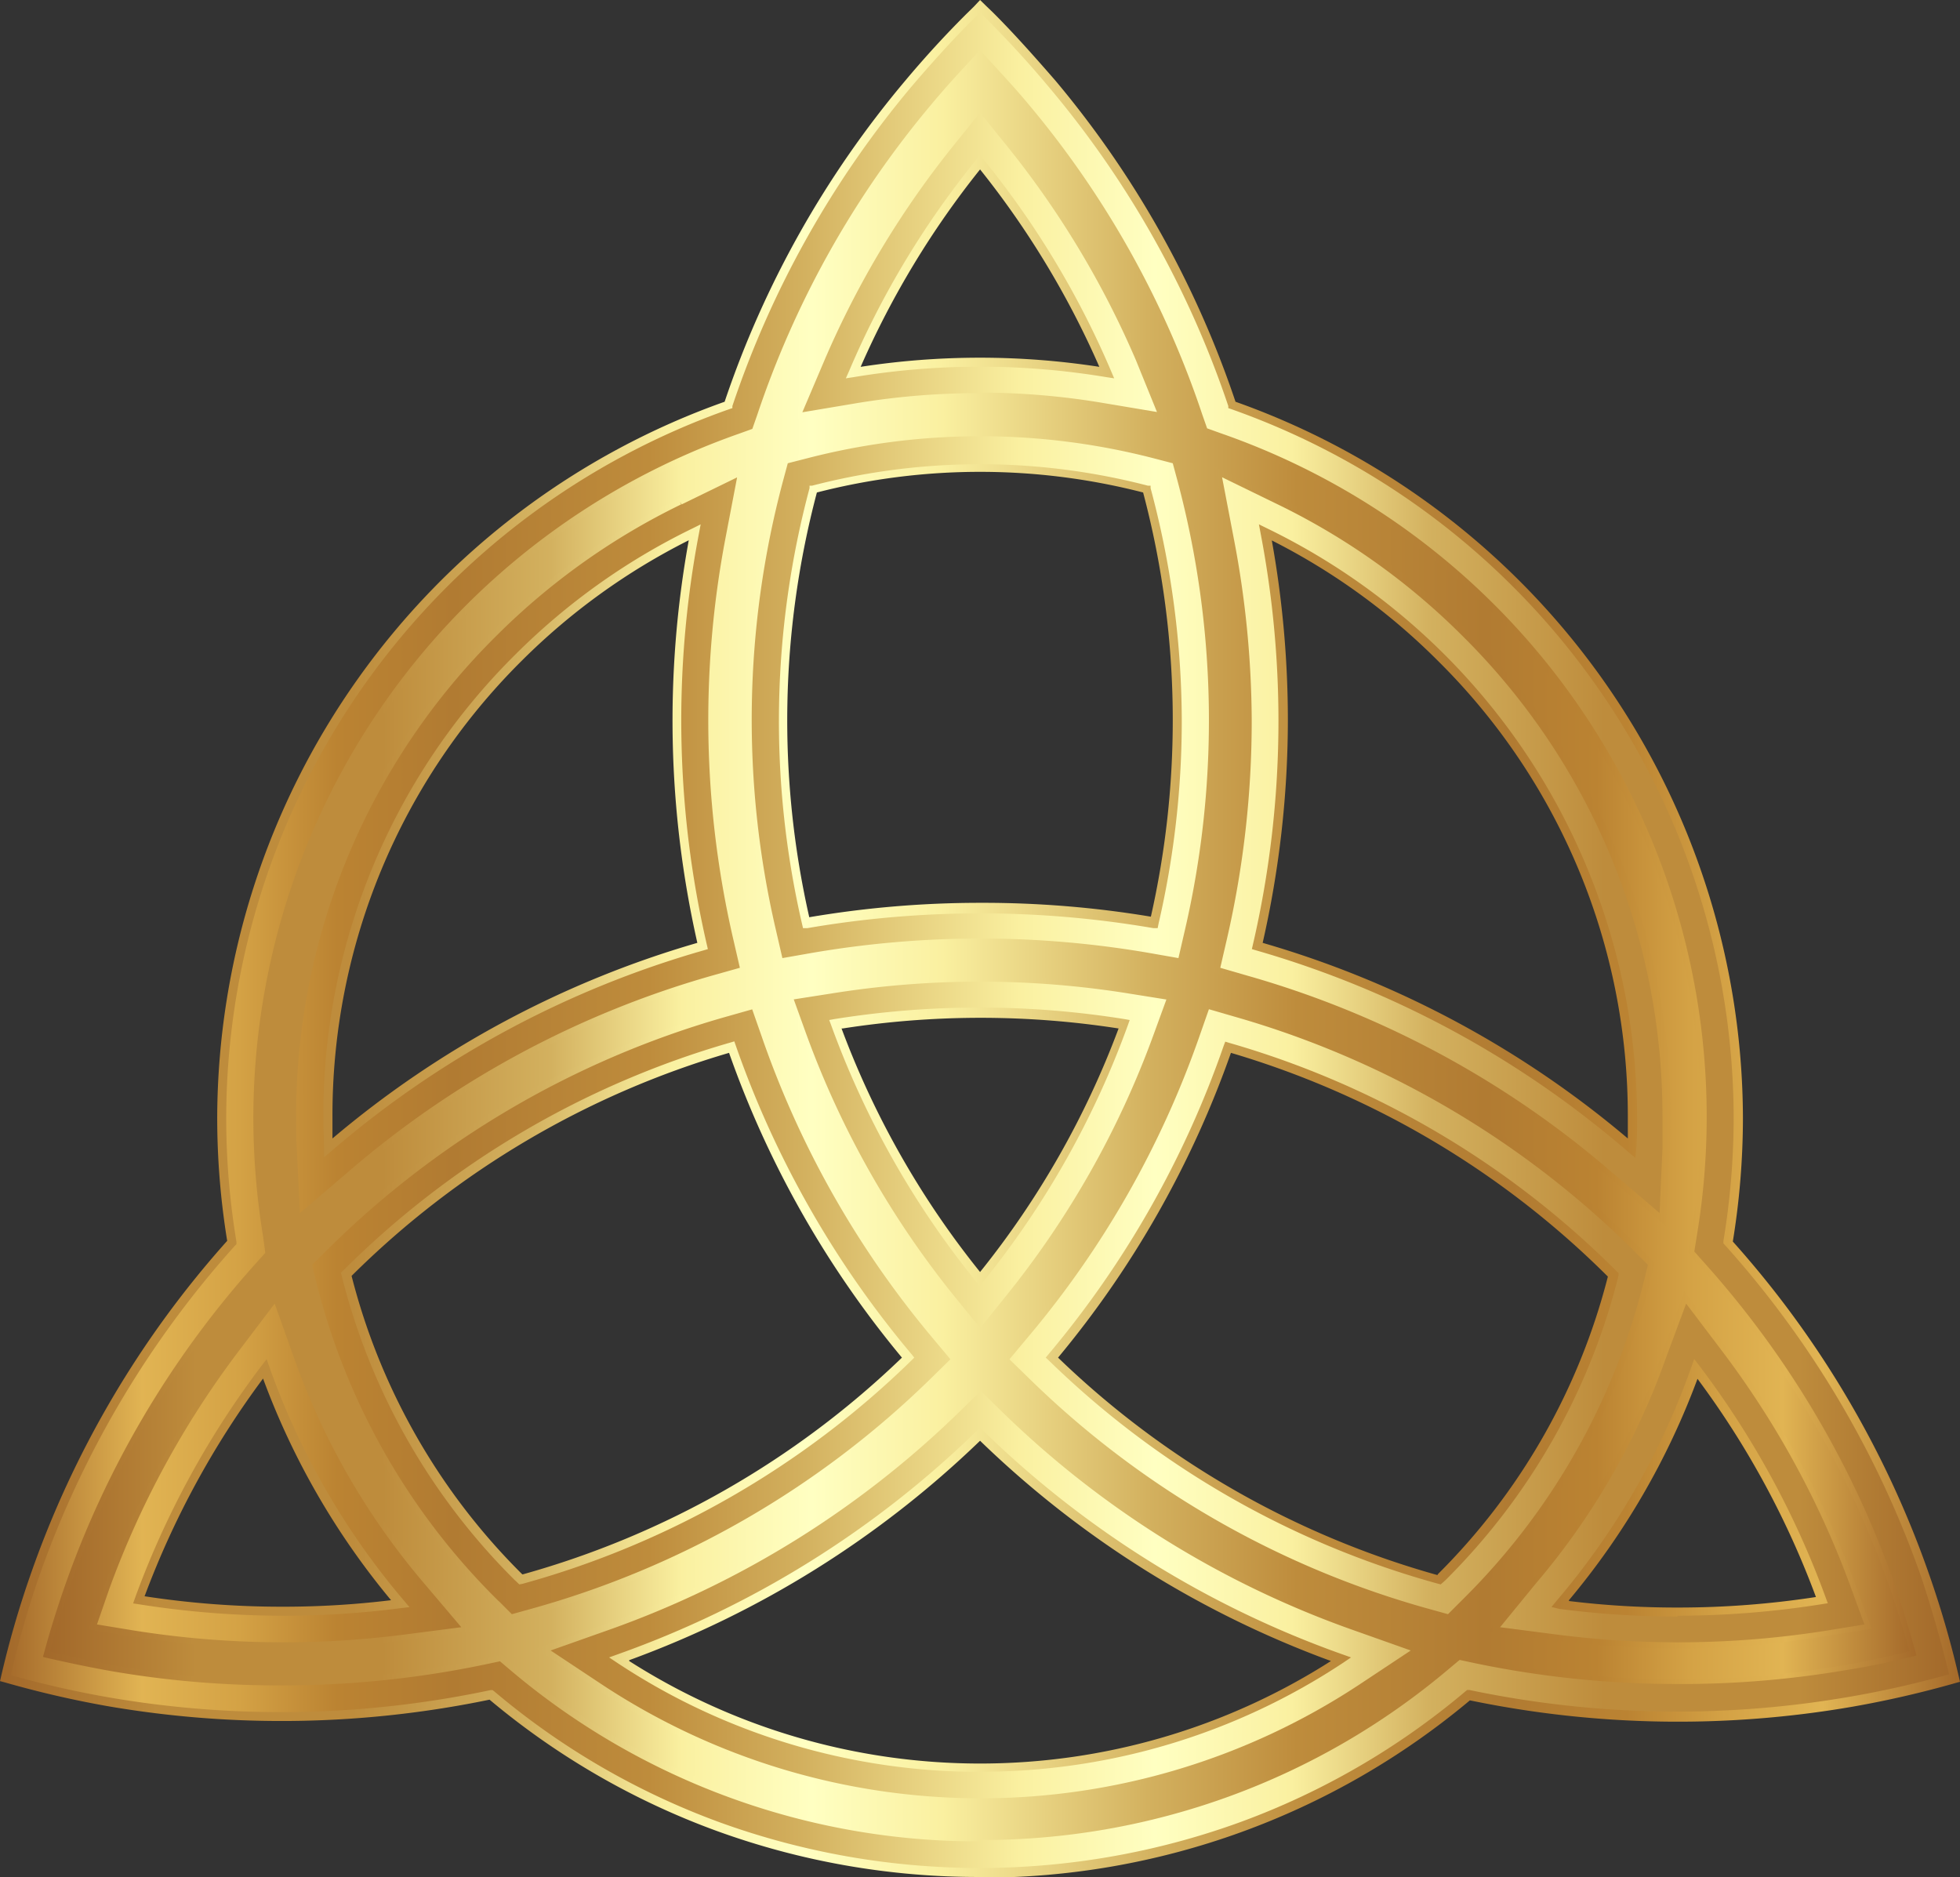
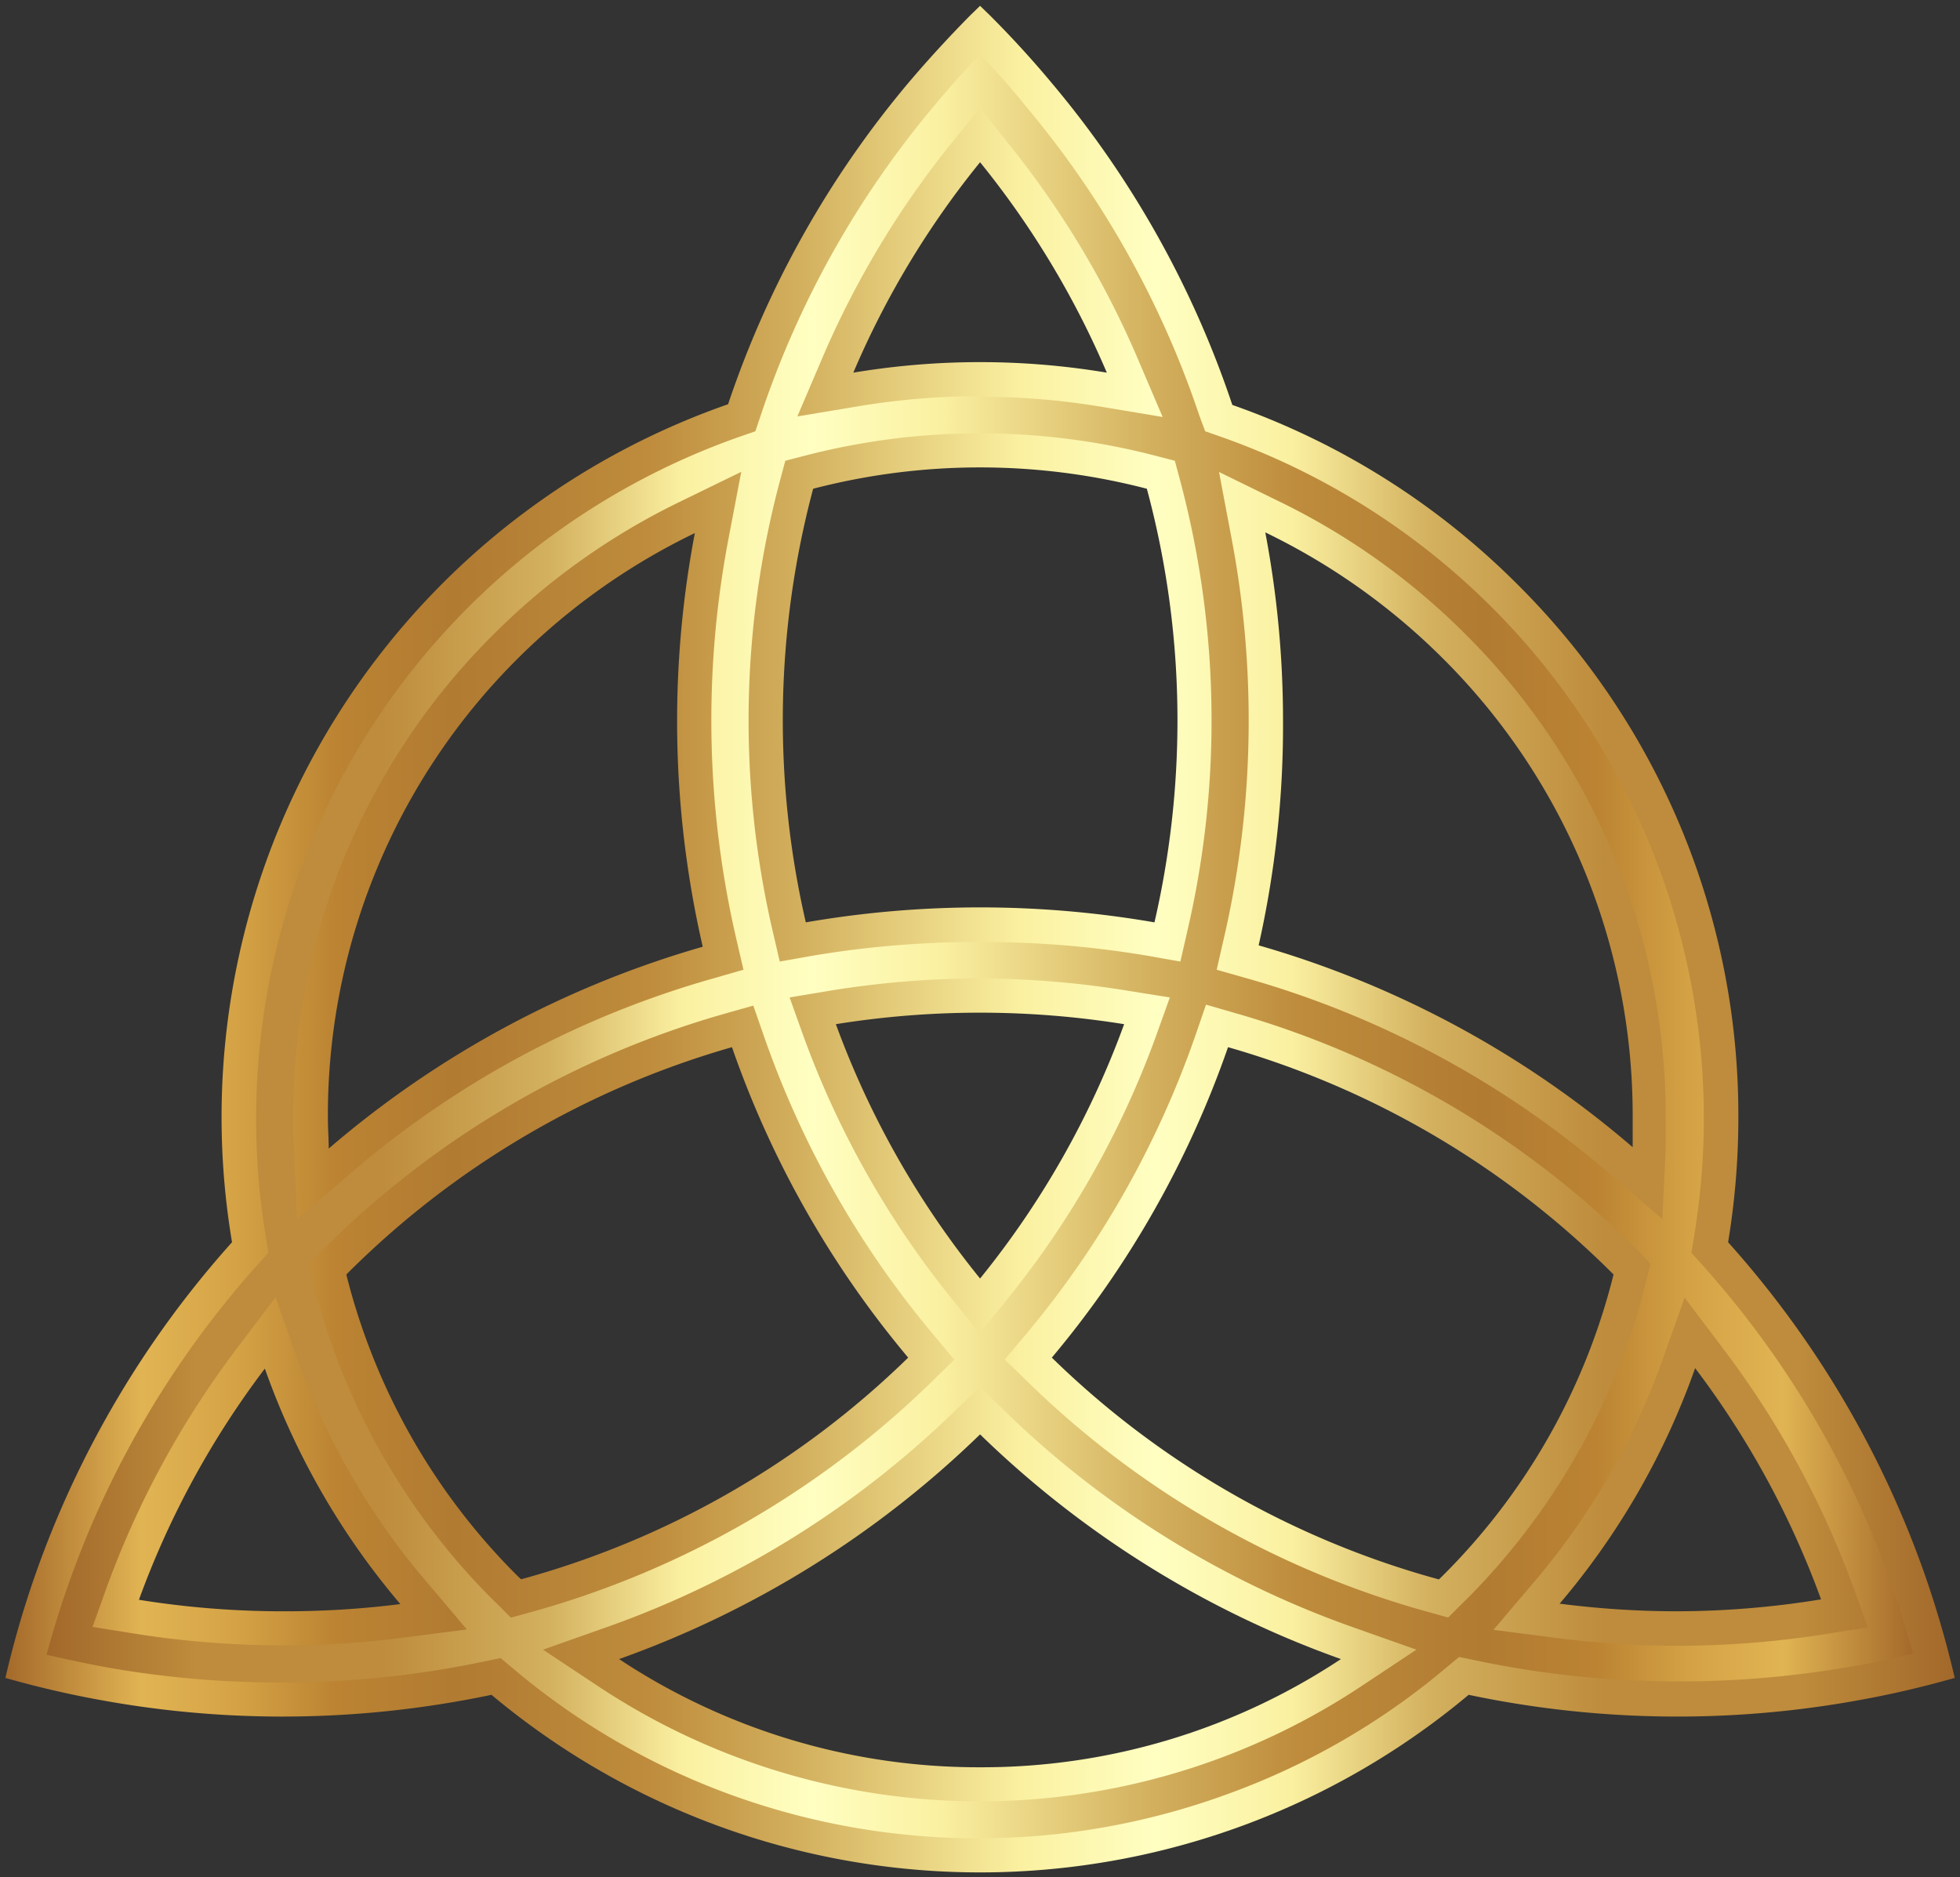
<svg xmlns="http://www.w3.org/2000/svg" xmlns:xlink="http://www.w3.org/1999/xlink" viewBox="0 0 141.49 135.49">
  <rect x="0" y="0" width="141.49" height="135.49" fill="#333333" stroke="none" />
  <defs>
    <style>.cls-1{fill:url(#Sfumatura_senza_nome_5);}.cls-2{fill:url(#Sfumatura_senza_nome_2);}.cls-3{fill:url(#Sfumatura_senza_nome_2-2);}.cls-4{fill:url(#Sfumatura_senza_nome_2-3);}</style>
    <linearGradient id="Sfumatura_senza_nome_5" x1="0.39" y1="67.81" x2="141.11" y2="67.81" gradientUnits="userSpaceOnUse">
      <stop offset="0" stop-color="#a4692a" />
      <stop offset="0.07" stop-color="#e1b453" />
      <stop offset="0.12" stop-color="#d4a245" />
      <stop offset="0.17" stop-color="#bb8332" />
      <stop offset="0.23" stop-color="#b17b32" />
      <stop offset="0.33" stop-color="#be8c3c" />
      <stop offset="0.41" stop-color="#d3b15f" />
      <stop offset="0.52" stop-color="#faf0a0" />
      <stop offset="0.59" stop-color="#ffffc2" />
      <stop offset="0.66" stop-color="#faf0a0" />
      <stop offset="0.73" stop-color="#d3b15f" />
      <stop offset="0.82" stop-color="#be8c3c" />
      <stop offset="0.92" stop-color="#be8c3c" />
      <stop offset="1" stop-color="#a2682a" />
    </linearGradient>
    <linearGradient id="Sfumatura_senza_nome_2" y1="67.74" x2="141.49" y2="67.74" gradientUnits="userSpaceOnUse">
      <stop offset="0" stop-color="#a2682a" />
      <stop offset="0.08" stop-color="#be8c3c" />
      <stop offset="0.18" stop-color="#be8c3c" />
      <stop offset="0.27" stop-color="#d3b15f" />
      <stop offset="0.34" stop-color="#faf0a0" />
      <stop offset="0.41" stop-color="#ffffc2" />
      <stop offset="0.48" stop-color="#faf0a0" />
      <stop offset="0.59" stop-color="#d3b15f" />
      <stop offset="0.67" stop-color="#be8c3c" />
      <stop offset="0.77" stop-color="#b17b32" />
      <stop offset="0.83" stop-color="#bb8332" />
      <stop offset="0.88" stop-color="#d4a245" />
      <stop offset="0.93" stop-color="#e1b453" />
      <stop offset="1" stop-color="#a4692a" />
    </linearGradient>
    <linearGradient id="Sfumatura_senza_nome_2-2" x1="3.37" y1="68.32" x2="138.12" y2="68.32" xlink:href="#Sfumatura_senza_nome_2" />
    <linearGradient id="Sfumatura_senza_nome_2-3" x1="3.1" y1="68.27" x2="138.39" y2="68.27" xlink:href="#Sfumatura_senza_nome_2" />
  </defs>
  <g id="Laag_2" data-name="Laag 2">
    <g id="Laag_1-2" data-name="Laag 1">
      <g id="Element">
        <path class="cls-1" d="M139,113.81a71.28,71.28,0,0,0-14.25-24.14,55.08,55.08,0,0,0,.74-9,54,54,0,0,0-16-38.54,54.59,54.59,0,0,0-20.53-12.9A71.08,71.08,0,0,0,75.93,6q-2.1-2.52-4.46-4.88l-.72-.7-.72.7Q67.67,3.51,65.56,6a71.26,71.26,0,0,0-13,23.18A54.48,54.48,0,0,0,16.75,89.67,71.28,71.28,0,0,0,2.5,113.81a70.28,70.28,0,0,0-2.11,7.31,71.61,71.61,0,0,0,7.44,1.7,72.8,72.8,0,0,0,12.57,1.09,73.36,73.36,0,0,0,15.08-1.57,54.93,54.93,0,0,0,70.54,0,73.12,73.12,0,0,0,27.65.48,71.61,71.61,0,0,0,7.44-1.7A72.82,72.82,0,0,0,139,113.81ZM91.34,38.43a47.21,47.21,0,0,1,12.72,9,46.5,46.5,0,0,1,13.8,33.17c0,.74,0,1.48,0,2.21a71.73,71.73,0,0,0-27-14.57A72.33,72.33,0,0,0,92.62,52,72.74,72.74,0,0,0,91.34,38.43ZM70.75,65.5a73.92,73.92,0,0,0-12.58,1.08,64.89,64.89,0,0,1,.53-31.3,47.87,47.87,0,0,1,24.09,0A64.24,64.24,0,0,1,85,52a64.86,64.86,0,0,1-1.66,14.58A74,74,0,0,0,70.75,65.5Zm10.4,8.43a63.74,63.74,0,0,1-10.4,18.36A64,64,0,0,1,60.34,73.93a65.63,65.63,0,0,1,20.81,0ZM70.75,11.71A63.91,63.91,0,0,1,79.9,26.9a55.46,55.46,0,0,0-18.3,0A63.59,63.59,0,0,1,70.75,11.71ZM37.43,47.48a47.11,47.11,0,0,1,12.73-9,72.61,72.61,0,0,0,.57,29.86,71.76,71.76,0,0,0-27,14.57c0-.73-.06-1.47-.06-2.21A46.5,46.5,0,0,1,37.43,47.48Zm-17,68.83a65.24,65.24,0,0,1-10.4-.83,63.61,63.61,0,0,1,9.09-16.69,54,54,0,0,0,9.78,17A66.08,66.08,0,0,1,20.4,116.31Zm17-2.48A46.7,46.7,0,0,1,25,92a.46.46,0,0,0,.07-.07A64.27,64.27,0,0,1,52.84,75.59,71.13,71.13,0,0,0,65.56,98a64.19,64.19,0,0,1-27.94,16Zm33.32,13.74a47,47,0,0,1-26.06-7.81,72.06,72.06,0,0,0,26.06-16.22A72,72,0,0,0,96.8,119.76,46.9,46.9,0,0,1,70.75,127.57Zm33.31-13.74-.19.18A64.19,64.19,0,0,1,75.93,98,71.13,71.13,0,0,0,88.65,75.59a64.27,64.27,0,0,1,27.76,16.34.46.46,0,0,1,.07.07A46.53,46.53,0,0,1,104.06,113.83Zm17,2.48a66.2,66.2,0,0,1-8.47-.55,54,54,0,0,0,9.78-17,63.61,63.61,0,0,1,9.09,16.69A65.15,65.15,0,0,1,121.09,116.31Z" />
-         <path class="cls-2" d="M70.75,135.49a55.26,55.26,0,0,1-19-3.32,54.67,54.67,0,0,1-16.41-9.48,74,74,0,0,1-27.62.46A73.24,73.24,0,0,1,.3,121.43l-.3-.08.07-.3a69.83,69.83,0,0,1,2.12-7.34A71.28,71.28,0,0,1,16.4,89.57a55.51,55.51,0,0,1-.72-8.92A55,55,0,0,1,52.31,29a71.25,71.25,0,0,1,13-23.13c1.43-1.71,2.94-3.36,4.49-4.9l.51-.5L70.75,0l.44.43.51.49c1.54,1.54,3,3.19,4.49,4.9A71.44,71.44,0,0,1,89.19,29a55,55,0,0,1,36.63,51.7,55.52,55.52,0,0,1-.73,8.92,71.12,71.12,0,0,1,14.21,24.14h0a69.83,69.83,0,0,1,2.12,7.34l.07.3-.29.08a73.42,73.42,0,0,1-7.48,1.72,74,74,0,0,1-27.61-.46,54.82,54.82,0,0,1-35.36,12.8ZM35.56,122l.13.1A53.83,53.83,0,0,0,52,131.56a55.09,55.09,0,0,0,37.45,0,53.88,53.88,0,0,0,16.34-9.47l.12-.1.16,0a73,73,0,0,0,27.52.48,71.41,71.41,0,0,0,7.11-1.61c-.56-2.34-1.24-4.69-2-7a70.9,70.9,0,0,0-14.19-24l-.1-.11,0-.16a54.8,54.8,0,0,0,.74-9A54.36,54.36,0,0,0,88.82,29.51l-.15-.05,0-.15A70.64,70.64,0,0,0,75.68,6.24c-1.42-1.7-2.92-3.33-4.45-4.86L70.75.91l-.49.47c-1.53,1.53-3,3.16-4.45,4.86A70.82,70.82,0,0,0,52.87,29.31l0,.15-.15.05A54.36,54.36,0,0,0,16.33,80.65a54.8,54.8,0,0,0,.74,9l0,.16-.11.11a70.71,70.71,0,0,0-14.18,24,68.46,68.46,0,0,0-2,7,71.22,71.22,0,0,0,7.1,1.61A73,73,0,0,0,35.41,122Zm35.19,5.9A47.33,47.33,0,0,1,44.51,120l-.54-.36.61-.22a71.41,71.41,0,0,0,25.94-16.14l.23-.22.23.22a71.37,71.37,0,0,0,25.93,16.14l.62.22L97,120A47.29,47.29,0,0,1,70.75,127.89Zm-25.33-8a47.05,47.05,0,0,0,50.66,0A72,72,0,0,1,70.75,104,72,72,0,0,1,45.42,119.84Zm75.67-3.21a65.72,65.72,0,0,1-8.51-.55L112,116l.38-.46a53.46,53.46,0,0,0,9.72-16.87l.2-.57.37.48a64.11,64.11,0,0,1,9.14,16.78l.14.37-.39.06A66.75,66.75,0,0,1,121.09,116.63Zm-7.83-1.12a64.27,64.27,0,0,0,7.83.47,65.21,65.21,0,0,0,10-.76,63,63,0,0,0-8.55-15.75A54.16,54.16,0,0,1,113.26,115.51ZM20.4,116.63A66.63,66.63,0,0,1,10,115.8l-.39-.06.13-.37a64.11,64.11,0,0,1,9.14-16.78l.37-.48.2.57a53.65,53.65,0,0,0,9.72,16.87l.39.46-.6.07A65.61,65.61,0,0,1,20.4,116.63Zm-10-1.41a65.21,65.21,0,0,0,10,.76,64.27,64.27,0,0,0,7.83-.47,54.38,54.38,0,0,1-9.24-16A63.32,63.32,0,0,0,10.44,115.22Zm27.09-.85-.22-.21-.11-.1a47,47,0,0,1-12.5-22l-.05-.18.2-.2a65,65,0,0,1,27.9-16.42l.3-.09.1.29A70.89,70.89,0,0,0,65.81,97.76L66,98l-.21.21a64.9,64.9,0,0,1-28.08,16.12ZM25.38,92.1a46.49,46.49,0,0,0,12.28,21.5h0l.06.05A64.29,64.29,0,0,0,65.11,98,71.52,71.52,0,0,1,52.63,76,64.28,64.28,0,0,0,25.38,92.1ZM104,114.37l-.19-.05A64.81,64.81,0,0,1,75.71,98.2L75.49,98l.19-.23A70.5,70.5,0,0,0,88.34,75.48l.11-.29.29.09a64.93,64.93,0,0,1,27.9,16.42l.2.2,0,.18a47.06,47.06,0,0,1-12.51,22l-.11.1ZM76.38,98a64.33,64.33,0,0,0,27.4,15.7l0-.05a46.51,46.51,0,0,0,12.29-21.5A64.31,64.31,0,0,0,88.86,76,71.52,71.52,0,0,1,76.38,98Zm-5.63-5.14-.26-.32A63.93,63.93,0,0,1,60,74l-.14-.37.39-.07a66.26,66.26,0,0,1,20.91,0l.39.07-.13.37A64.19,64.19,0,0,1,71,92.49Zm-10-18.62a63.17,63.17,0,0,0,10,17.58,63.42,63.42,0,0,0,10-17.58,64.8,64.8,0,0,0-19.92,0Zm57.31,9.35-.51-.43A71.09,71.09,0,0,0,90.67,68.6l-.3-.09.07-.3A71.65,71.65,0,0,0,92.29,52,72,72,0,0,0,91,38.49l-.12-.64.59.29a47.39,47.39,0,0,1,26.71,42.51c0,.72,0,1.47-.06,2.23ZM91.15,68.06a71.61,71.61,0,0,1,26.36,14.12c0-.52,0-1,0-1.53a46.17,46.17,0,0,0-13.7-32.94,46.74,46.74,0,0,0-12-8.7,73.39,73.39,0,0,1,1.16,13A72.67,72.67,0,0,1,91.15,68.06ZM23.39,83.54l0-.66c0-.76-.05-1.51-.05-2.23A46.81,46.81,0,0,1,37.2,47.25,47.39,47.39,0,0,1,50,38.14l.58-.29-.12.64a71.94,71.94,0,0,0,.57,29.72l.07.3-.3.09A71.09,71.09,0,0,0,23.9,83.11ZM49.72,39a46.79,46.79,0,0,0-12.06,8.7A46.21,46.21,0,0,0,24,80.65q0,.75,0,1.53A71.57,71.57,0,0,1,50.34,68.06,72.83,72.83,0,0,1,49.72,39ZM83.57,67l-.3,0a73.67,73.67,0,0,0-25,0l-.3,0-.07-.3a65.06,65.06,0,0,1,.54-31.46l0-.18.18,0a48.2,48.2,0,0,1,24.25,0l.19,0,0,.18A65.06,65.06,0,0,1,85.31,52a64.86,64.86,0,0,1-1.67,14.65ZM70.75,65.17a73.64,73.64,0,0,1,12.33,1A64.47,64.47,0,0,0,84.66,52a64,64,0,0,0-2.14-16.45,47.27,47.27,0,0,0-23.55,0,64.29,64.29,0,0,0-.55,30.66A73.55,73.55,0,0,1,70.75,65.17Zm9.68-37.86-.59-.09a55.52,55.52,0,0,0-18.19,0l-.59.09.24-.54a63.83,63.83,0,0,1,9.19-15.26l.26-.32.25.32a63.87,63.87,0,0,1,9.2,15.26ZM70.75,12.23a63.63,63.63,0,0,0-8.62,14.25,56.56,56.56,0,0,1,17.23,0A63.59,63.59,0,0,0,70.75,12.23Z" />
        <path class="cls-3" d="M70.75,132.7a52.41,52.41,0,0,1-18-3.15,51.75,51.75,0,0,1-15.69-9.09l-.92-.77-1.18.24a70.46,70.46,0,0,1-14.57,1.52,71.53,71.53,0,0,1-12.15-1c-1.62-.28-3.25-.63-4.88-1,.43-1.6.92-3.19,1.46-4.75A68.71,68.71,0,0,1,18.59,91.3l.79-.87-.19-1.16A52.18,52.18,0,0,1,53.38,31.53l1.15-.4L54.91,30A68.36,68.36,0,0,1,67.46,7.61c1.06-1.27,2.16-2.5,3.29-3.67C71.87,5.11,73,6.34,74,7.61A68.51,68.51,0,0,1,86.58,30L87,31.13l1.14.4A52.2,52.2,0,0,1,123,80.65a53,53,0,0,1-.71,8.62l-.19,1.16.78.87a68.71,68.71,0,0,1,13.76,23.32c.54,1.56,1,3.15,1.46,4.75-1.62.4-3.25.75-4.88,1a71.35,71.35,0,0,1-12.15,1,70.43,70.43,0,0,1-14.56-1.52l-1.18-.24-.93.77a51.75,51.75,0,0,1-15.69,9.09A52.39,52.39,0,0,1,70.75,132.7ZM69,101.78a69,69,0,0,1-25.16,15.66l-4.64,1.64,4.1,2.72a49.81,49.81,0,0,0,54.85,0l4.1-2.72-4.64-1.64a69.11,69.11,0,0,1-25.16-15.66l-1.72-1.67ZM120.07,98a51.39,51.39,0,0,1-9.33,16.2l-2.93,3.45,4.5.58a68,68,0,0,0,8.78.57,68.68,68.68,0,0,0,10.8-.86l2.94-.47-1-2.8a66.1,66.1,0,0,0-9.45-17.33l-2.77-3.67ZM17.12,97.31a66.06,66.06,0,0,0-9.44,17.33l-1,2.8,2.95.47a68.09,68.09,0,0,0,19.58.29l4.49-.58-2.92-3.45A51.39,51.39,0,0,1,21.43,98L19.9,93.64Zm35-24.08a67,67,0,0,0-28.83,17l-1,1,.32,1.35a49.22,49.22,0,0,0,13.07,23l.14.13.06.06,1,1,1.38-.38a67,67,0,0,0,29-16.65l1.63-1.59-1.46-1.75a68.53,68.53,0,0,1-12.28-21.6l-.77-2.21Zm34.16,1.56A68.73,68.73,0,0,1,74,96.39l-1.47,1.75,1.64,1.59a66.9,66.9,0,0,0,29,16.65l1.37.38,1-1,.06-.06.14-.13a49.22,49.22,0,0,0,13.07-23l.33-1.34-1-1.06a67.06,67.06,0,0,0-28.83-17l-2.25-.65ZM70.75,70.63A67.42,67.42,0,0,0,60,71.5L57,72l1,2.79a66.14,66.14,0,0,0,10.8,19.07l1.93,2.38,1.92-2.38a65.91,65.91,0,0,0,10.8-19.07l1-2.79-2.95-.47A67.3,67.3,0,0,0,70.75,70.63ZM88.91,38.89A70.22,70.22,0,0,1,90.14,52a69.69,69.69,0,0,1-1.79,15.73L87.83,70l2.25.64a68.84,68.84,0,0,1,26.11,14.08L120,88l.24-5.06c0-.79,0-1.57,0-2.32a49,49,0,0,0-14.52-34.91,49.67,49.67,0,0,0-13.39-9.52L88,34.07ZM49.08,36.22a49.72,49.72,0,0,0-13.4,9.52A49,49,0,0,0,21.16,80.65c0,.75,0,1.53.06,2.32L21.45,88l3.85-3.3A68.84,68.84,0,0,1,51.41,70.65L53.67,70l-.53-2.28a70,70,0,0,1-.55-28.84l.92-4.82ZM70.75,68A71.52,71.52,0,0,1,82.9,69l2.31.41.52-2.28A66.75,66.75,0,0,0,87.46,52a67.15,67.15,0,0,0-2.28-17.36l-.37-1.38-1.39-.36a50.36,50.36,0,0,0-25.34,0l-1.39.36-.37,1.38a67.31,67.31,0,0,0-.56,32.49l.53,2.28,2.3-.41A71.55,71.55,0,0,1,70.75,68Zm0-39.36a53.31,53.31,0,0,1,8.74.72l4.44.74-1.76-4.12a65.88,65.88,0,0,0-9.5-15.77L70.75,7.79l-1.93,2.38a66.2,66.2,0,0,0-9.5,15.77l-1.76,4.12L62,29.32A53.13,53.13,0,0,1,70.75,28.6Z" />
-         <path class="cls-4" d="M70.75,132.92a52.21,52.21,0,0,1-33.82-12.29l-.84-.71-1.08.23a71.52,71.52,0,0,1-14.61,1.51,70.9,70.9,0,0,1-12.19-1c-1.62-.28-3.27-.63-4.89-1l-.22-.06.06-.21c.43-1.6.93-3.2,1.47-4.76a68.86,68.86,0,0,1,13.8-23.39l.72-.8L19,89.3a53.32,53.32,0,0,1-.71-8.65A52.4,52.4,0,0,1,53.31,31.32l1-.36.35-1A68.73,68.73,0,0,1,67.29,7.47C68.35,6.2,69.46,5,70.59,3.79l.16-.16.15.16C72,5,73.14,6.2,74.2,7.47A68.73,68.73,0,0,1,86.79,29.92l.35,1,1,.36a52.24,52.24,0,0,1,34.34,58l-.17,1.06.71.8a68.88,68.88,0,0,1,13.81,23.39c.54,1.56,1,3.16,1.46,4.76l.06.21-.22.06c-1.62.4-3.27.75-4.89,1a70.9,70.9,0,0,1-12.19,1,71.6,71.6,0,0,1-14.61-1.51l-1.07-.23-.85.71a52.15,52.15,0,0,1-33.81,12.29ZM36.21,119.45l1,.85a51.55,51.55,0,0,0,15.63,9,52.65,52.65,0,0,0,35.82,0,51.62,51.62,0,0,0,15.62-9l1-.85,1.28.27a70.83,70.83,0,0,0,26.64.47c1.54-.27,3.1-.6,4.64-1-.41-1.52-.88-3-1.4-4.52a68.3,68.3,0,0,0-13.71-23.24l-.86-1,.21-1.26a52.47,52.47,0,0,0,.71-8.58A52,52,0,0,0,88,31.73l-1.25-.43-.41-1.25A68.63,68.63,0,0,0,73.87,7.74c-1-1.19-2.05-2.37-3.12-3.49-1.07,1.12-2.12,2.29-3.13,3.49a68.42,68.42,0,0,0-12.5,22.31L54.7,31.3l-1.24.43A52,52,0,0,0,18.69,80.65a52.47,52.47,0,0,0,.71,8.58l.21,1.26-.85,1A68.33,68.33,0,0,0,5,114.69c-.52,1.48-1,3-1.4,4.52,1.55.38,3.11.71,4.65,1a70.77,70.77,0,0,0,26.63-.47Zm34.54,10.8A49.68,49.68,0,0,1,43.2,122l-4.46-3,5-1.79a68.89,68.89,0,0,0,25.08-15.61l1.88-1.81,1.87,1.81A68.89,68.89,0,0,0,97.7,117.23l5,1.79-4.46,3A49.64,49.64,0,0,1,70.75,130.25Zm-31-11.11,3.74,2.48a49.61,49.61,0,0,0,54.61,0l3.74-2.48-4.23-1.5a69.35,69.35,0,0,1-25.24-15.7l-1.57-1.53-1.57,1.53a69.52,69.52,0,0,1-25.24,15.7Zm81.39-.15a68.47,68.47,0,0,1-8.81-.57l-4.89-.64,3.18-3.75a51.26,51.26,0,0,0,9.29-16.13l1.67-4.71,3,4A66.19,66.19,0,0,1,134,114.57l1.11,3-3.21.51A67.79,67.79,0,0,1,121.09,119Zm-12.85-1.53,4.09.53a68.65,68.65,0,0,0,19.52-.29l2.69-.44-.93-2.54a65.52,65.52,0,0,0-9.41-17.28l-2.53-3.34L120.27,98a51.64,51.64,0,0,1-9.37,16.27ZM20.4,119a67.89,67.89,0,0,1-10.83-.87l-3.2-.51,1.1-3A66.09,66.09,0,0,1,17,97.18l3-4,1.66,4.71A51.26,51.26,0,0,0,30.92,114l3.19,3.75-4.89.64A68.74,68.74,0,0,1,20.4,119ZM7,117.26l2.68.44a68.65,68.65,0,0,0,19.52.29l4.1-.53-2.67-3.15A51.64,51.64,0,0,1,21.22,98L19.83,94.1,17.3,97.44l-.18-.13.18.13a65.55,65.55,0,0,0-9.42,17.28ZM36.84,117l-1.17-1.15-.14-.13A49.38,49.38,0,0,1,22.4,92.64l-.35-1.47L23.18,90A67.29,67.29,0,0,1,52.1,73l2.45-.7.83,2.39A68.33,68.33,0,0,0,67.62,96.25l1.6,1.9-1.78,1.73a67.2,67.2,0,0,1-29.11,16.71ZM22.53,91.3l.3,1.24a48.94,48.94,0,0,0,13,22.87l.13.13.07.06.92.92,1.26-.35a66.71,66.71,0,0,0,28.92-16.6l1.48-1.45-1.33-1.59A68.78,68.78,0,0,1,55,74.86l-.7-2-2.05.58-.06-.2.06.2A66.8,66.8,0,0,0,23.49,90.35ZM104.66,117l-1.5-.41A67.26,67.26,0,0,1,74.05,99.88l-1.77-1.73,1.59-1.9A68.39,68.39,0,0,0,86.11,74.72l.84-2.4,2.44.7a67.33,67.33,0,0,1,28.93,17l1.13,1.14-.36,1.46A49.38,49.38,0,0,1,106,115.72a1.85,1.85,0,0,1-.14.14l-.06.06ZM72.87,98.12l1.49,1.45a66.73,66.73,0,0,0,28.91,16.6l1.26.35,1-1,.13-.13a48.87,48.87,0,0,0,13-22.87l.3-1.22-1-1A67,67,0,0,0,89.27,73.43l-2-.58-.7,2A68.78,68.78,0,0,1,74.2,96.53Zm-2.12-1.57L68.65,94A66.57,66.57,0,0,1,57.81,74.84l-1.1-3,3.21-.52a68.62,68.62,0,0,1,21.66,0l3.2.52-1.1,3A66.11,66.11,0,0,1,72.84,94ZM57.3,72.14l.92,2.55A66.1,66.1,0,0,0,69,93.7l1.76,2.16L72.5,93.7a65.87,65.87,0,0,0,10.77-19l.93-2.55-2.69-.43a67.74,67.74,0,0,0-21.52,0Zm62.94,16.35-4.19-3.6a68.62,68.62,0,0,0-26-14l-2.45-.7.57-2.47A69.41,69.41,0,0,0,89.93,52a69.81,69.81,0,0,0-1.24-13.07l-1-5.24L92.51,36A49.79,49.79,0,0,1,106,45.58a49.17,49.17,0,0,1,14.59,35.07c0,.76,0,1.54-.06,2.33ZM88.09,69.86l2,.58a69.15,69.15,0,0,1,26.2,14.12l3.51,3,.21-4.61c0-.78,0-1.56,0-2.31a48.72,48.72,0,0,0-14.46-34.76,49.3,49.3,0,0,0-13.33-9.48l-4-1.95.84,4.39A70.66,70.66,0,0,1,90.36,52a70.19,70.19,0,0,1-1.79,15.78ZM21.25,88.48,21,83c0-.79-.06-1.57-.06-2.33A49.17,49.17,0,0,1,35.53,45.58,50,50,0,0,1,49,36l4.82-2.33-1,5.24a70,70,0,0,0,.55,28.76l.58,2.47-2.46.7a68.62,68.62,0,0,0-26,14ZM49.08,36.22l.09.19a49.45,49.45,0,0,0-13.33,9.48A48.72,48.72,0,0,0,21.38,80.65c0,.75,0,1.53.05,2.31l.22,4.61,3.51-3A69.11,69.11,0,0,1,51.35,70.44l2.06-.58-.48-2.08a70.19,70.19,0,0,1-.56-28.93l.84-4.39-4,1.95ZM85.37,69.66l-2.51-.44a71.42,71.42,0,0,0-24.23,0l-2.51.44-.57-2.48a67.39,67.39,0,0,1,.56-32.59l.4-1.51L58,32.69a50.49,50.49,0,0,1,25.45,0l1.51.39.41,1.51A67,67,0,0,1,87.68,52,67.76,67.76,0,0,1,86,67.18ZM56.87,33.44l-.34,1.26A66.86,66.86,0,0,0,56,67.08l.48,2.08,2.11-.37a71.79,71.79,0,0,1,24.38,0l2.1.37.48-2.08A67,67,0,0,0,85,34.7l-.34-1.26-1.27-.33a49.93,49.93,0,0,0-25.23,0Zm27.41-3.1-4.83-.8a53,53,0,0,0-17.41,0l-4.83.8,1.91-4.49A66.49,66.49,0,0,1,68.65,10l2.1-2.58L72.84,10a66.49,66.49,0,0,1,9.53,15.82Zm-13.53-2a53.59,53.59,0,0,1,8.77.73l4,.67L82,26A66.18,66.18,0,0,0,72.5,10.3L70.75,8.14,69,10.3A66.51,66.51,0,0,0,59.52,26l-1.6,3.76,4-.67A53.72,53.72,0,0,1,70.75,28.38Z" />
      </g>
    </g>
  </g>
</svg>